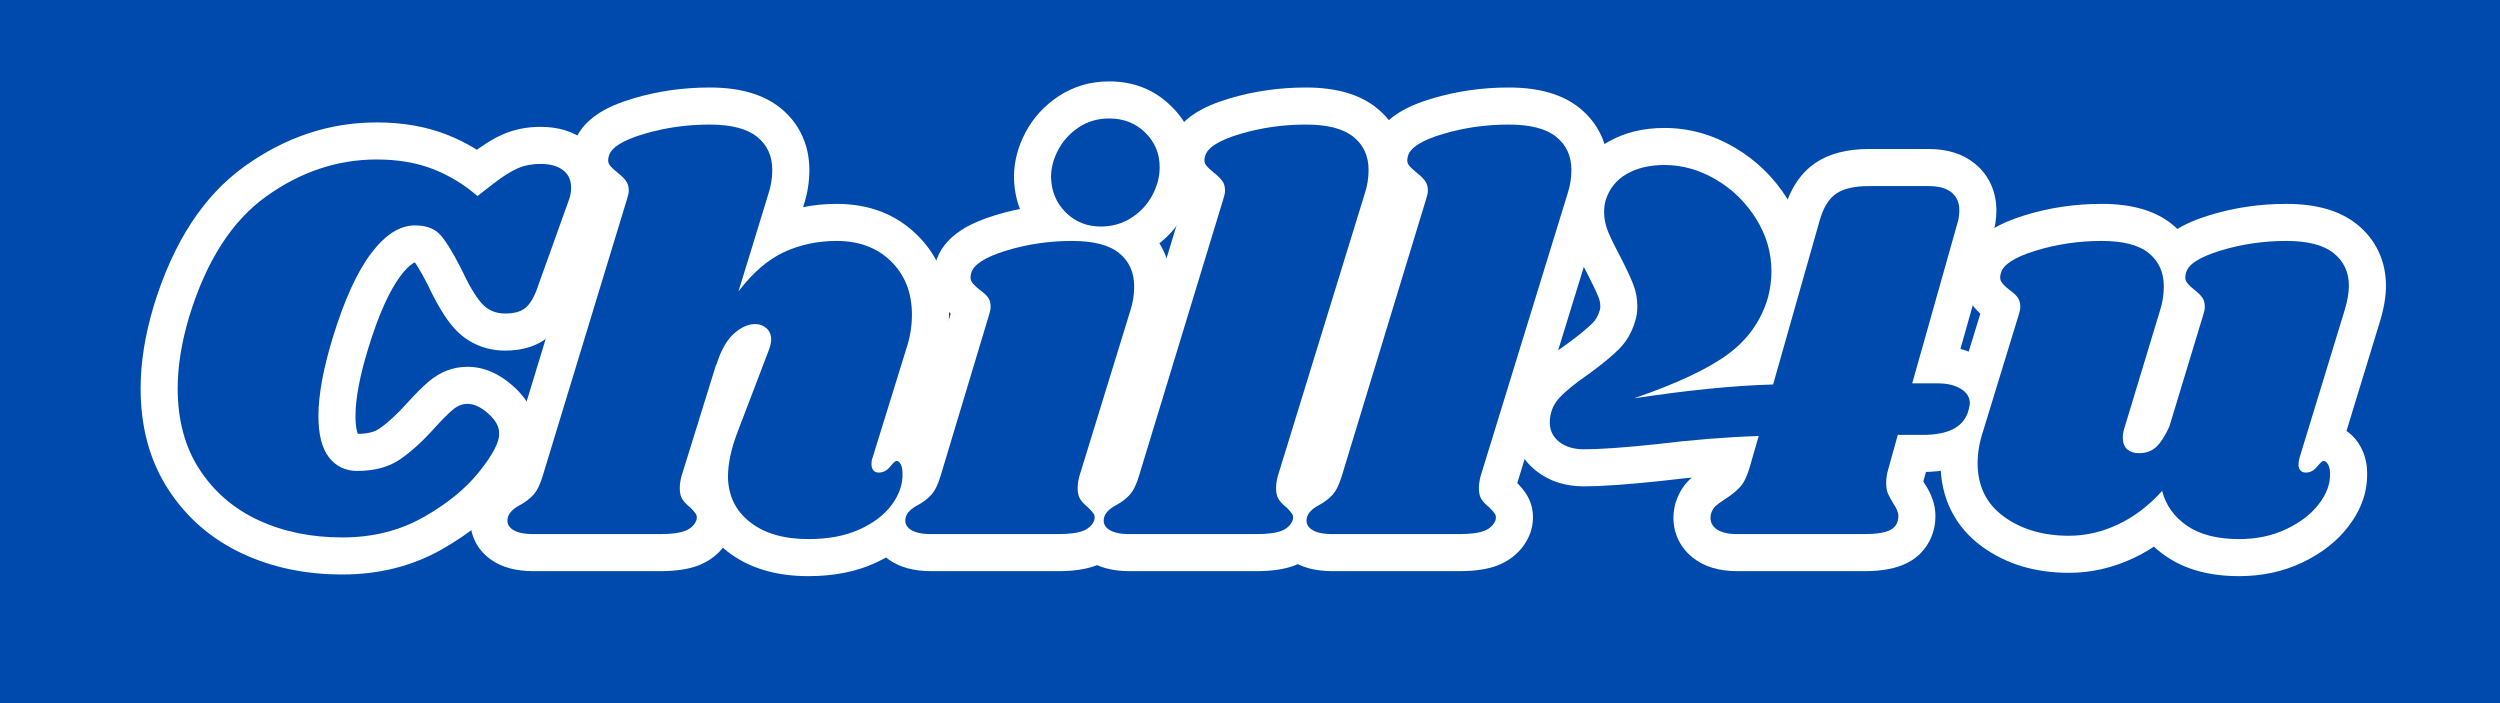
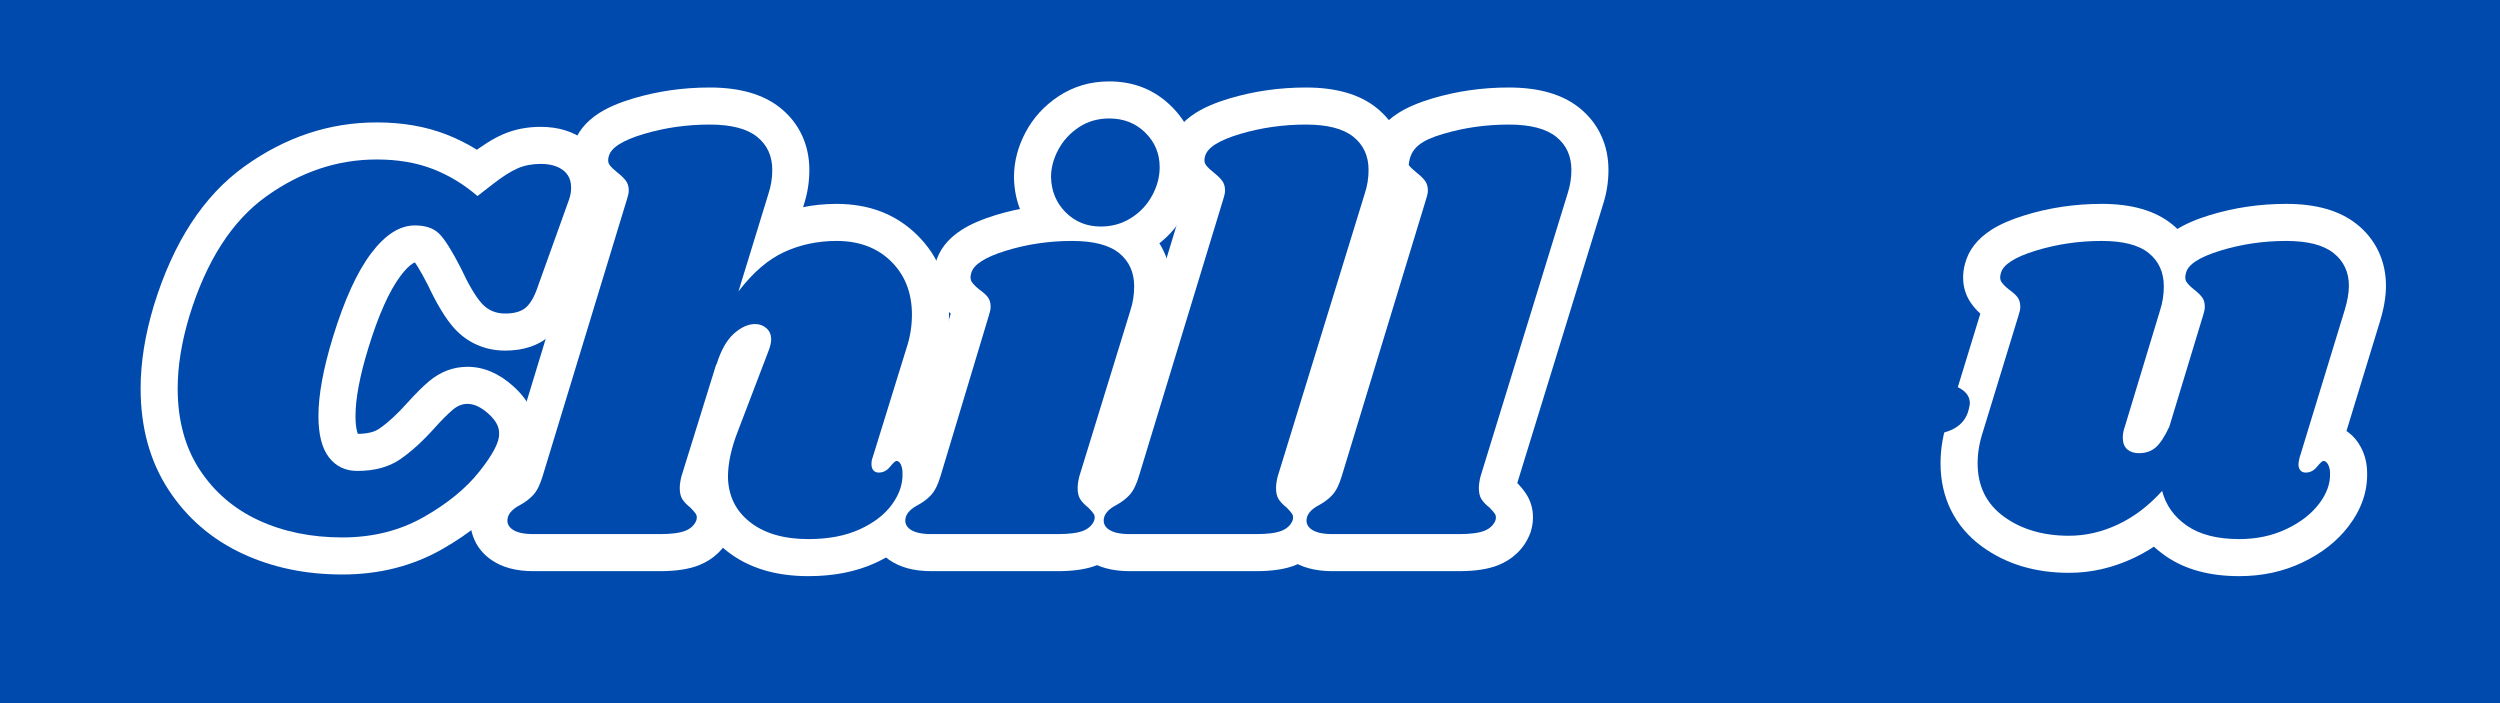
<svg xmlns="http://www.w3.org/2000/svg" version="1.0" preserveAspectRatio="xMidYMid meet" height="540" viewBox="0 0 1440 405" zoomAndPan="magnify" width="1920">
  <defs>
    <g />
    <clipPath id="c3faeb359a">
      <rect height="405" y="0" width="1302" x="0" />
    </clipPath>
  </defs>
  <rect fill-opacity="1" height="486" y="-40.5" fill="#ffffff" width="1728" x="-144" />
  <rect fill-opacity="1" height="486" y="-40.5" fill="#004aad" width="1728" x="-144" />
  <g transform="matrix(1, 0, 0, 1, 78, 0)">
    <g clip-path="url(#c3faeb359a)">
      <g fill-opacity="1" fill="#ffffff">
        <g transform="translate(8.059, 307.641)">
          <g>
            <path d="M 111.082 23.262 C 90.074 23.262 71.02 19.305 53.918 11.395 C 35.953 3.082 21.652 -9.223 11.012 -25.516 C 0.293 -41.938 -5.066 -61.414 -5.066 -83.949 C -5.066 -98.809 -2.535 -114.684 2.535 -131.582 C 13.762 -168.188 31.227 -194.969 54.934 -211.922 C 78.438 -228.727 103.75 -237.129 130.875 -237.129 C 145.656 -237.129 158.969 -234.844 170.809 -230.27 C 182.48 -225.758 193.188 -219.289 202.934 -210.859 L 188.969 -194.715 L 175.863 -211.566 L 184.48 -218.27 C 191.656 -223.848 198.039 -227.848 203.637 -230.27 C 210.277 -233.141 217.52 -234.574 225.359 -234.574 C 235.336 -234.574 243.801 -232.027 250.75 -226.934 C 255.273 -223.613 258.707 -219.461 261.047 -214.469 C 263.191 -209.895 264.262 -204.906 264.262 -199.504 C 264.262 -194.656 263.406 -189.883 261.699 -185.184 L 243.855 -135.473 L 223.762 -142.684 L 244.016 -135.934 C 240.883 -126.543 236.547 -119.406 231.004 -114.527 C 224.309 -108.641 215.621 -105.695 204.93 -105.695 C 199.199 -105.695 193.844 -106.777 188.867 -108.945 C 183.742 -111.176 179.266 -114.441 175.43 -118.738 C 170.527 -124.234 165.402 -132.719 160.047 -144.191 L 179.395 -153.219 L 160.379 -143.508 C 158.117 -147.945 156.117 -151.539 154.379 -154.301 C 153.156 -156.246 152.312 -157.449 151.848 -157.914 C 152.594 -157.172 153.359 -156.664 154.148 -156.395 L 154.141 -156.379 C 153.816 -156.426 153.402 -156.449 152.898 -156.449 C 152.695 -156.449 152.246 -156.227 151.547 -155.781 C 149.508 -154.477 147.238 -152.164 144.738 -148.84 C 138.152 -140.09 131.93 -126.16 126.066 -107.055 C 121.156 -91.012 118.703 -77.992 118.703 -67.992 C 118.703 -64.457 118.988 -61.574 119.559 -59.34 C 119.84 -58.242 120.082 -57.562 120.293 -57.293 L 120.309 -57.25 C 120.156 -57.375 119.977 -57.488 119.77 -57.586 C 119.59 -57.672 119.438 -57.727 119.301 -57.758 C 119.363 -57.742 119.5 -57.738 119.703 -57.738 C 125.277 -57.738 129.488 -58.715 132.332 -60.676 C 137.402 -64.168 142.77 -69.098 148.434 -75.469 C 153.441 -80.977 157.641 -85.156 161.035 -88.008 C 167.664 -93.574 175.059 -96.359 183.223 -96.359 C 192.516 -96.359 201.32 -92.617 209.633 -85.137 C 218.957 -76.742 223.324 -67.23 222.734 -56.594 L 201.418 -57.777 L 222.742 -58.746 C 223.023 -52.574 221.332 -45.977 217.668 -38.957 C 215.152 -34.141 211.535 -28.754 206.809 -22.801 C 197.316 -10.84 184.5 -0.289 168.359 8.844 C 151.371 18.457 132.281 23.262 111.082 23.262 Z M 111.082 -19.434 C 124.785 -19.434 136.867 -22.395 147.332 -28.316 C 158.645 -34.715 167.32 -41.723 173.363 -49.34 C 176.406 -53.172 178.559 -56.301 179.82 -58.719 C 180.137 -59.32 180.32 -59.715 180.379 -59.902 C 180.129 -59.082 180.035 -58.047 180.094 -56.805 L 180.043 -57.883 L 180.102 -58.961 C 179.992 -56.934 180.352 -55.133 181.184 -53.559 C 181.348 -53.246 181.488 -53.016 181.613 -52.863 C 181.516 -52.984 181.332 -53.164 181.07 -53.398 C 180.492 -53.922 180.129 -54.219 179.988 -54.285 C 180.859 -53.871 181.938 -53.664 183.223 -53.664 C 185.43 -53.664 187.184 -54.215 188.496 -55.316 C 186.566 -53.695 183.852 -50.961 180.344 -47.105 C 172.391 -38.156 164.457 -30.957 156.547 -25.508 C 146.41 -18.531 134.129 -15.043 119.703 -15.043 C 113.055 -15.043 106.914 -16.395 101.281 -19.102 C 95.543 -21.859 90.633 -25.867 86.555 -31.129 C 79.523 -40.191 76.008 -52.48 76.008 -67.992 C 76.008 -82.25 79.09 -99.445 85.25 -119.582 C 92.578 -143.461 101.035 -161.77 110.625 -174.512 C 122.98 -190.934 137.07 -199.145 152.898 -199.145 C 164.965 -199.145 174.68 -195.465 182.039 -188.105 C 186.82 -183.324 192.277 -174.93 198.406 -162.926 L 198.578 -162.59 L 198.738 -162.246 C 202.324 -154.562 205.176 -149.535 207.293 -147.156 C 206.973 -147.52 206.512 -147.832 205.91 -148.094 C 205.453 -148.293 205.125 -148.391 204.93 -148.391 C 205.367 -148.391 205.727 -148.41 206.008 -148.445 C 206.059 -148.449 206.09 -148.453 206.105 -148.457 C 206.051 -148.445 205.984 -148.43 205.902 -148.406 C 204.871 -148.102 203.836 -147.496 202.797 -146.582 C 202.445 -146.27 202.164 -145.98 201.949 -145.707 C 201.922 -145.672 201.906 -145.648 201.902 -145.641 C 201.938 -145.695 201.98 -145.766 202.031 -145.855 C 202.496 -146.676 202.988 -147.871 203.512 -149.434 L 203.586 -149.668 L 221.574 -199.777 L 221.594 -199.809 C 221.574 -199.719 221.566 -199.617 221.566 -199.504 C 221.566 -198.566 221.84 -197.516 222.387 -196.348 C 223.133 -194.762 224.168 -193.48 225.504 -192.504 C 226.02 -192.121 226.48 -191.879 226.879 -191.766 C 226.605 -191.844 226.098 -191.883 225.359 -191.883 C 223.41 -191.883 221.816 -191.613 220.586 -191.082 C 218.309 -190.098 215.012 -187.926 210.695 -184.566 L 188.25 -167.113 L 175.004 -178.566 C 169.004 -183.758 162.473 -187.719 155.418 -190.441 C 148.531 -193.105 140.352 -194.434 130.875 -194.434 C 112.883 -194.434 95.848 -188.688 79.77 -177.191 C 63.895 -165.84 51.781 -146.547 43.43 -119.312 C 39.562 -106.418 37.629 -94.629 37.629 -83.949 C 37.629 -69.883 40.672 -58.188 46.762 -48.859 C 52.938 -39.402 61.297 -32.234 71.848 -27.355 C 83.262 -22.074 96.34 -19.434 111.082 -19.434 Z M 111.082 -19.434" />
          </g>
        </g>
      </g>
      <g fill-opacity="1" fill="#ffffff">
        <g transform="translate(228.946, 307.641)">
          <g>
            <path d="M 214.766 -34.504 C 215.844 -36.656 216.383 -38.562 216.383 -40.219 C 216.383 -44.078 214.992 -47.594 212.215 -50.766 C 210.426 -52.812 208.273 -54.363 205.75 -55.426 C 203.609 -56.328 201.418 -56.777 199.184 -56.777 C 197.027 -56.777 194.969 -56.277 193.004 -55.27 C 191.414 -54.457 190.125 -53.438 189.137 -52.215 C 190.715 -54.164 192.203 -55.781 193.609 -57.062 C 198.297 -61.344 203.559 -63.484 209.398 -63.484 C 214.984 -63.484 219.949 -61.715 224.297 -58.184 C 227.285 -55.758 229.633 -52.695 231.336 -49.008 C 233.281 -44.785 234.258 -40.152 234.258 -35.113 L 212.91 -35.113 L 234.246 -35.848 C 234.625 -24.777 231.246 -14.336 224.109 -4.52 C 217.648 4.363 208.613 11.445 197.004 16.723 C 186.004 21.719 173.219 24.219 158.645 24.219 C 139.695 24.219 124.141 19.465 111.977 9.953 C 105.258 4.699 100.113 -1.562 96.547 -8.828 C 93.027 -16 91.184 -23.875 91.016 -32.461 C 91.016 -43.297 93.418 -54.863 98.227 -67.152 L 115.719 -112.953 C 115.922 -113.48 116.047 -113.84 116.09 -114.031 C 115.973 -113.523 115.91 -112.859 115.91 -112.039 C 115.91 -110.59 116.227 -109.102 116.859 -107.574 C 117.668 -105.625 118.855 -103.957 120.422 -102.578 C 122.648 -100.613 125.172 -99.629 128 -99.629 C 129.062 -99.629 129.973 -99.805 130.73 -100.148 L 130.785 -100.164 C 130.559 -100.008 130.285 -99.789 129.969 -99.504 C 129.664 -99.23 129.25 -98.625 128.73 -97.695 C 127.785 -96 126.895 -93.793 126.059 -91.078 L 84.309 -97.355 L 84.309 -97.996 L 105.656 -97.996 L 126.047 -91.668 L 105.934 -26.871 L 85.547 -33.195 L 106.258 -28.02 C 106.043 -27.164 105.938 -26.656 105.938 -26.492 C 105.938 -26.82 105.867 -27.27 105.727 -27.84 C 105.398 -29.188 104.805 -30.504 103.949 -31.793 C 103.77 -32.062 103.605 -32.273 103.457 -32.426 C 103.5 -32.379 103.602 -32.297 103.762 -32.172 L 104.809 -31.355 L 105.75 -30.418 C 108.234 -27.93 110.188 -25.621 111.609 -23.492 C 113.949 -19.98 115.305 -16.105 115.672 -11.863 C 115.953 -8.637 115.625 -5.387 114.691 -2.117 L 114.43 -1.203 L 114.09 -0.316 C 112.406 4.062 109.867 7.867 106.473 11.09 C 103.43 13.98 99.84 16.254 95.711 17.906 C 89.973 20.199 82.434 21.348 73.098 21.348 L 0.32 21.348 C -9.742 21.348 -17.898 19.133 -24.148 14.707 C -29.102 11.199 -32.543 6.727 -34.477 1.285 C -36.43 -4.207 -36.566 -9.887 -34.891 -15.762 L -34.762 -16.207 L -34.617 -16.645 C -31.961 -24.609 -26.305 -30.883 -17.648 -35.465 C -16.672 -35.988 -15.945 -36.508 -15.477 -37.023 C -15.723 -36.754 -15.914 -36.512 -16.051 -36.301 L -16.055 -36.297 C -16.02 -36.363 -15.977 -36.441 -15.93 -36.539 C -15.551 -37.32 -15.156 -38.414 -14.746 -39.812 L 33.926 -199.605 L 34.012 -199.871 L 34.051 -199.938 C 33.934 -199.355 33.875 -198.676 33.875 -197.906 C 33.875 -195.324 34.809 -192.844 36.68 -190.465 C 36.586 -190.582 36.27 -190.852 35.73 -191.27 C 32.039 -194.223 29.172 -197.059 27.133 -199.781 C 24.242 -203.633 22.57 -207.984 22.117 -212.832 C 21.777 -216.445 22.168 -220.109 23.285 -223.832 L 43.73 -217.699 L 23.074 -223.086 C 25.129 -230.953 30.191 -237.453 38.273 -242.582 C 43.293 -245.77 49.781 -248.551 57.738 -250.922 C 71.859 -255.133 86.555 -257.238 101.828 -257.238 C 119.16 -257.238 132.703 -253.34 142.453 -245.539 C 148.02 -241.086 152.238 -235.73 155.109 -229.465 C 157.867 -223.449 159.242 -216.867 159.242 -209.719 C 159.242 -202.727 158.133 -195.902 155.914 -189.242 L 135.66 -195.992 L 156.07 -189.73 L 138.832 -133.551 L 118.426 -139.812 L 101.469 -152.777 C 111.914 -166.441 123.371 -176.137 135.84 -181.871 C 147.93 -187.43 160.957 -190.207 174.926 -190.207 C 193.742 -190.207 209.223 -184.219 221.359 -172.246 C 233.574 -160.191 239.684 -144.91 239.684 -126.406 C 239.684 -117.5 238.254 -108.758 235.395 -100.184 L 215.547 -36.066 Z M 176.578 -53.598 L 195.672 -44.051 L 175.281 -50.363 L 194.891 -113.684 C 196.289 -117.879 196.988 -122.117 196.988 -126.406 C 196.988 -133.008 195.117 -138.16 191.371 -141.852 C 187.547 -145.625 182.066 -147.512 174.926 -147.512 C 167.188 -147.512 160.105 -146.035 153.676 -143.078 C 147.633 -140.301 141.535 -134.887 135.383 -126.844 L 98.016 -146.074 L 115.328 -202.5 L 115.41 -202.742 C 116.168 -205.02 116.547 -207.344 116.547 -209.719 C 116.547 -210.656 116.465 -211.309 116.297 -211.676 C 116.242 -211.797 116.07 -211.969 115.781 -212.199 C 115.242 -212.633 114.176 -213.055 112.586 -213.461 C 109.781 -214.184 106.195 -214.543 101.828 -214.543 C 90.711 -214.543 80.082 -213.031 69.941 -210.008 C 65.77 -208.766 62.844 -207.609 61.16 -206.539 C 61.09 -206.492 61.031 -206.457 60.992 -206.426 C 61 -206.434 61.02 -206.449 61.051 -206.473 C 61.281 -206.664 61.527 -206.91 61.793 -207.219 C 62.996 -208.598 63.863 -210.293 64.387 -212.309 L 64.289 -211.934 L 64.18 -211.562 C 64.656 -213.156 64.805 -214.906 64.625 -216.816 C 64.332 -219.965 63.219 -222.824 61.289 -225.398 C 61.137 -225.602 61 -225.77 60.875 -225.906 L 60.914 -225.871 C 61.207 -225.59 61.551 -225.289 61.945 -224.973 C 65.234 -222.41 68.004 -219.703 70.254 -216.84 C 74.465 -211.48 76.57 -205.168 76.57 -197.906 C 76.57 -194.32 75.887 -190.473 74.516 -186.367 L 54.266 -193.117 L 74.688 -186.898 L 26.238 -27.859 C 23.828 -19.594 20.453 -13.078 16.113 -8.305 C 12.328 -4.141 7.734 -0.613 2.328 2.27 C 2.258 2.305 2.203 2.336 2.16 2.359 C 2.172 2.355 2.195 2.336 2.234 2.312 C 2.484 2.133 2.754 1.898 3.047 1.609 C 4.305 0.352 5.25 -1.234 5.887 -3.145 L -14.363 -9.895 L 6.16 -4.031 C 6.988 -6.926 6.852 -9.918 5.75 -13.016 C 4.668 -16.062 2.926 -18.434 0.527 -20.133 C -0.527 -20.879 -1.438 -21.34 -2.203 -21.512 C -1.715 -21.402 -0.875 -21.348 0.32 -21.348 L 73.098 -21.348 C 75.473 -21.348 77.426 -21.449 78.957 -21.648 C 79.453 -21.711 79.852 -21.781 80.148 -21.852 L 80.207 -21.863 C 80.105 -21.832 79.988 -21.789 79.852 -21.734 C 78.914 -21.359 77.984 -20.738 77.066 -19.867 C 75.805 -18.664 74.863 -17.258 74.242 -15.645 L 94.164 -7.98 L 73.641 -13.844 C 73.129 -12.062 72.965 -10.172 73.137 -8.164 C 73.398 -5.148 74.383 -2.363 76.082 0.191 C 76.27 0.469 76.395 0.645 76.461 0.723 C 76.254 0.484 75.953 0.168 75.559 -0.227 L 90.652 -15.32 L 77.547 1.527 C 73.809 -1.379 70.77 -4.59 68.422 -8.109 C 64.969 -13.289 63.242 -19.418 63.242 -26.492 C 63.242 -30.16 63.773 -34.121 64.836 -38.375 L 64.98 -38.953 L 85.27 -104.324 L 127.004 -97.996 L 127.004 -97.355 L 105.656 -97.355 L 85.254 -103.637 C 88.969 -115.707 94.367 -124.922 101.453 -131.281 C 109.66 -138.645 118.508 -142.324 128 -142.324 C 135.938 -142.324 142.824 -139.746 148.668 -134.59 C 152.043 -131.613 154.586 -128.059 156.301 -123.93 C 157.836 -120.219 158.605 -116.258 158.605 -112.039 C 158.605 -107.695 157.605 -102.922 155.605 -97.719 L 137.984 -51.594 C 135.133 -44.305 133.707 -38.207 133.703 -33.297 C 133.746 -31.027 134.137 -29.141 134.875 -27.641 C 135.566 -26.234 136.699 -24.914 138.277 -23.68 C 142.715 -20.211 149.504 -18.477 158.645 -18.477 C 167.055 -18.477 173.949 -19.699 179.336 -22.148 C 184.117 -24.32 187.531 -26.816 189.578 -29.633 C 190.953 -31.523 191.617 -33.102 191.574 -34.375 L 191.562 -34.746 L 191.562 -35.113 C 191.562 -33.902 191.898 -32.57 192.57 -31.113 C 193.633 -28.809 195.234 -26.785 197.371 -25.047 C 200.867 -22.207 204.879 -20.789 209.398 -20.789 C 213.18 -20.789 216.645 -21.73 219.793 -23.621 C 220.781 -24.215 221.648 -24.852 222.395 -25.531 C 222.59 -25.711 222.727 -25.844 222.805 -25.926 C 222.688 -25.797 222.527 -25.605 222.32 -25.352 C 219.52 -21.895 216.238 -19.199 212.465 -17.27 C 208.32 -15.145 203.895 -14.086 199.184 -14.086 C 195.672 -14.086 192.336 -14.75 189.184 -16.078 C 185.652 -17.562 182.621 -19.754 180.086 -22.652 C 175.82 -27.527 173.688 -33.383 173.688 -40.219 C 173.688 -45.281 174.648 -49.742 176.578 -53.598 Z M 176.578 -53.598" />
          </g>
        </g>
      </g>
      <g fill-opacity="1" fill="#ffffff">
        <g transform="translate(455.578, 307.641)">
          <g>
            <path d="M 83.949 -190.207 C 101.355 -190.207 114.895 -186.266 124.566 -178.387 C 130.047 -173.922 134.199 -168.559 137.016 -162.297 C 139.703 -156.32 141.051 -149.781 141.051 -142.684 C 141.051 -135.48 139.938 -128.547 137.719 -121.887 L 117.469 -128.641 L 137.871 -122.359 L 108.504 -26.918 L 88.102 -33.195 L 108.812 -28.02 C 108.598 -27.164 108.492 -26.656 108.492 -26.492 C 108.492 -26.82 108.422 -27.27 108.281 -27.84 C 107.953 -29.188 107.359 -30.504 106.5 -31.793 C 106.32 -32.062 106.156 -32.273 106.012 -32.426 C 106.055 -32.379 106.156 -32.297 106.312 -32.172 L 107.363 -31.355 L 108.301 -30.418 C 110.789 -27.93 112.742 -25.621 114.16 -23.492 C 116.504 -19.98 117.855 -16.105 118.227 -11.863 C 118.508 -8.637 118.18 -5.387 117.246 -2.117 L 116.984 -1.203 L 116.645 -0.316 C 114.957 4.062 112.422 7.867 109.027 11.09 C 105.984 13.98 102.395 16.254 98.262 17.906 C 92.527 20.199 84.988 21.348 75.652 21.348 L 2.871 21.348 C -7.191 21.348 -15.348 19.133 -21.598 14.707 C -26.547 11.199 -29.992 6.727 -31.926 1.285 C -33.879 -4.207 -34.016 -9.887 -32.336 -15.762 L -32.211 -16.207 L -32.062 -16.645 C -29.41 -24.609 -23.754 -30.883 -15.094 -35.465 C -14.117 -35.988 -13.395 -36.508 -12.922 -37.023 C -13.168 -36.754 -13.359 -36.512 -13.496 -36.301 L -13.5 -36.297 C -13.465 -36.363 -13.422 -36.441 -13.375 -36.539 C -12.996 -37.32 -12.602 -38.414 -12.195 -39.812 L 15.719 -132.539 L 15.816 -132.836 L 15.855 -132.906 C 15.738 -132.32 15.68 -131.645 15.68 -130.875 C 15.68 -128.375 16.625 -125.898 18.512 -123.445 C 18.773 -123.105 18.988 -122.859 19.156 -122.707 C 19.004 -122.844 18.754 -123.035 18.402 -123.281 L 17.84 -123.672 L 17.309 -124.098 C 13.453 -127.184 10.488 -130.281 8.414 -133.395 C 5.863 -137.219 4.441 -141.469 4.152 -146.141 C 3.938 -149.531 4.359 -152.977 5.41 -156.48 L 25.855 -150.344 L 5.199 -155.734 C 7.238 -163.555 12.273 -170.047 20.297 -175.207 C 25.297 -178.418 31.762 -181.242 39.699 -183.68 C 53.871 -188.031 68.621 -190.207 83.949 -190.207 Z M 83.949 -147.512 C 72.891 -147.512 62.32 -145.961 52.23 -142.867 C 48.039 -141.578 45.09 -140.387 43.383 -139.289 C 43.309 -139.242 43.25 -139.203 43.203 -139.168 C 43.207 -139.172 43.223 -139.184 43.246 -139.203 C 43.465 -139.387 43.703 -139.625 43.961 -139.922 C 45.141 -141.285 45.992 -142.961 46.512 -144.957 L 46.414 -144.582 L 46.305 -144.211 C 46.715 -145.586 46.867 -147.117 46.762 -148.805 C 46.578 -151.773 45.637 -154.531 43.938 -157.078 C 43.582 -157.613 43.277 -158.008 43.027 -158.258 C 43.211 -158.07 43.531 -157.797 43.98 -157.438 L 30.645 -140.77 L 42.887 -158.258 C 46.801 -155.516 49.957 -152.59 52.352 -149.477 C 56.367 -144.254 58.375 -138.055 58.375 -130.875 C 58.375 -127.289 57.691 -123.441 56.32 -119.336 L 36.07 -126.086 L 56.512 -119.934 L 28.793 -27.859 C 26.383 -19.594 23.008 -13.078 18.668 -8.305 C 14.883 -4.141 10.285 -0.613 4.883 2.27 C 4.809 2.305 4.754 2.336 4.715 2.359 C 4.727 2.355 4.75 2.336 4.785 2.312 C 5.035 2.133 5.309 1.898 5.598 1.609 C 6.855 0.352 7.805 -1.234 8.441 -3.145 L -11.812 -9.895 L 8.715 -4.031 C 9.543 -6.926 9.406 -9.918 8.305 -13.016 C 7.219 -16.062 5.48 -18.434 3.082 -20.133 C 2.027 -20.879 1.117 -21.34 0.352 -21.512 C 0.84 -21.402 1.68 -21.348 2.871 -21.348 L 75.652 -21.348 C 78.027 -21.348 79.977 -21.449 81.508 -21.648 C 82.008 -21.711 82.402 -21.781 82.703 -21.852 L 82.758 -21.863 C 82.66 -21.832 82.543 -21.789 82.406 -21.734 C 81.465 -21.359 80.539 -20.738 79.621 -19.867 C 78.359 -18.664 77.414 -17.258 76.793 -15.645 L 96.719 -7.98 L 76.191 -13.844 C 75.684 -12.062 75.516 -10.172 75.691 -8.164 C 75.953 -5.148 76.938 -2.363 78.637 0.191 C 78.824 0.469 78.949 0.645 79.016 0.723 C 78.809 0.484 78.508 0.168 78.113 -0.227 L 93.207 -15.32 L 80.102 1.527 C 76.363 -1.379 73.32 -4.59 70.977 -8.109 C 67.523 -13.289 65.797 -19.418 65.797 -26.492 C 65.797 -30.16 66.328 -34.121 67.391 -38.375 L 67.527 -38.93 L 97.137 -135.156 L 97.215 -135.391 C 97.973 -137.668 98.355 -140.098 98.355 -142.684 C 98.355 -143.672 98.262 -144.371 98.078 -144.777 C 98.023 -144.902 97.863 -145.07 97.598 -145.289 C 97.137 -145.664 96.152 -146.047 94.641 -146.438 C 91.875 -147.152 88.309 -147.512 83.949 -147.512 Z M 105.336 -260.75 C 119.449 -260.75 131.348 -256.004 141.035 -246.504 C 150.832 -236.895 155.734 -225.164 155.734 -211.312 C 155.734 -202.184 153.441 -193.375 148.859 -184.891 C 144.219 -176.297 137.719 -169.355 129.359 -164.066 C 120.66 -158.562 111.059 -155.812 100.551 -155.812 C 86.566 -155.812 74.781 -160.609 65.184 -170.203 C 55.746 -179.645 50.844 -191.246 50.48 -205.008 L 50.473 -205.285 L 50.473 -205.566 C 50.473 -214.43 52.688 -223.031 57.113 -231.375 C 61.566 -239.766 67.84 -246.66 75.941 -252.059 C 84.633 -257.852 94.43 -260.75 105.336 -260.75 Z M 105.336 -218.055 C 103.051 -218.055 101.145 -217.547 99.621 -216.535 C 97.508 -215.125 95.91 -213.398 94.828 -211.363 C 93.723 -209.277 93.168 -207.348 93.168 -205.566 L 71.82 -205.566 L 93.16 -206.129 C 93.227 -203.719 93.961 -201.805 95.375 -200.395 C 96.633 -199.137 98.359 -198.508 100.551 -198.508 C 102.809 -198.508 104.805 -199.055 106.531 -200.145 C 108.602 -201.453 110.188 -203.133 111.293 -205.176 C 112.457 -207.332 113.039 -209.379 113.039 -211.312 C 113.039 -213.211 112.402 -214.781 111.137 -216.023 C 109.758 -217.379 107.824 -218.055 105.336 -218.055 Z M 105.336 -218.055" />
          </g>
        </g>
      </g>
      <g fill-opacity="1" fill="#ffffff">
        <g transform="translate(572.405, 307.641)">
          <g>
            <path d="M 101.828 -257.238 C 119.16 -257.238 132.703 -253.34 142.453 -245.539 C 148.02 -241.086 152.238 -235.73 155.109 -229.465 C 157.867 -223.449 159.242 -216.867 159.242 -209.719 C 159.242 -202.727 158.133 -195.902 155.914 -189.242 L 135.66 -195.992 L 156.066 -189.711 L 105.949 -26.918 L 85.547 -33.195 L 106.258 -28.02 C 106.043 -27.164 105.938 -26.656 105.938 -26.492 C 105.938 -26.82 105.867 -27.27 105.727 -27.84 C 105.398 -29.188 104.805 -30.504 103.949 -31.793 C 103.77 -32.062 103.605 -32.273 103.457 -32.426 C 103.5 -32.379 103.602 -32.297 103.762 -32.172 L 104.809 -31.355 L 105.75 -30.418 C 108.234 -27.93 110.188 -25.621 111.609 -23.492 C 113.949 -19.98 115.305 -16.105 115.672 -11.863 C 115.953 -8.637 115.625 -5.387 114.691 -2.117 L 114.43 -1.203 L 114.09 -0.316 C 112.406 4.062 109.867 7.867 106.473 11.09 C 103.43 13.98 99.84 16.254 95.711 17.906 C 89.973 20.199 82.434 21.348 73.098 21.348 L 0.32 21.348 C -9.742 21.348 -17.898 19.133 -24.148 14.707 C -29.102 11.199 -32.543 6.727 -34.477 1.285 C -36.43 -4.207 -36.566 -9.887 -34.891 -15.762 L -34.762 -16.207 L -34.617 -16.645 C -31.961 -24.609 -26.305 -30.883 -17.648 -35.465 C -16.672 -35.988 -15.945 -36.508 -15.477 -37.023 C -15.723 -36.754 -15.914 -36.512 -16.051 -36.301 L -16.055 -36.297 C -16.02 -36.363 -15.977 -36.441 -15.93 -36.539 C -15.551 -37.32 -15.156 -38.414 -14.746 -39.812 L 33.926 -199.605 L 34.012 -199.871 L 34.051 -199.938 C 33.934 -199.355 33.875 -198.676 33.875 -197.906 C 33.875 -195.324 34.809 -192.844 36.68 -190.465 C 36.586 -190.582 36.27 -190.852 35.73 -191.27 C 32.039 -194.223 29.172 -197.059 27.133 -199.781 C 24.242 -203.633 22.57 -207.984 22.117 -212.832 C 21.777 -216.445 22.168 -220.109 23.285 -223.832 L 43.73 -217.699 L 23.074 -223.086 C 25.129 -230.953 30.191 -237.453 38.273 -242.582 C 43.293 -245.77 49.781 -248.551 57.738 -250.922 C 71.859 -255.133 86.555 -257.238 101.828 -257.238 Z M 101.828 -214.543 C 90.711 -214.543 80.082 -213.031 69.941 -210.008 C 65.77 -208.766 62.844 -207.609 61.16 -206.539 C 61.09 -206.492 61.031 -206.457 60.992 -206.426 C 61 -206.434 61.02 -206.449 61.051 -206.473 C 61.281 -206.664 61.527 -206.91 61.793 -207.219 C 62.996 -208.598 63.863 -210.293 64.387 -212.309 L 64.289 -211.934 L 64.18 -211.562 C 64.656 -213.156 64.805 -214.906 64.625 -216.816 C 64.332 -219.965 63.219 -222.824 61.289 -225.398 C 61.137 -225.602 61 -225.77 60.875 -225.906 L 60.914 -225.871 C 61.207 -225.59 61.551 -225.289 61.945 -224.973 C 65.234 -222.41 68.004 -219.703 70.254 -216.84 C 74.465 -211.48 76.57 -205.168 76.57 -197.906 C 76.57 -194.32 75.887 -190.473 74.516 -186.367 L 54.266 -193.117 L 74.688 -186.898 L 26.238 -27.859 C 23.828 -19.594 20.453 -13.078 16.113 -8.305 C 12.328 -4.141 7.734 -0.613 2.328 2.27 C 2.258 2.305 2.203 2.336 2.16 2.359 C 2.172 2.355 2.195 2.336 2.234 2.312 C 2.484 2.133 2.754 1.898 3.047 1.609 C 4.305 0.352 5.25 -1.234 5.887 -3.145 L -14.363 -9.895 L 6.16 -4.031 C 6.988 -6.926 6.852 -9.918 5.75 -13.016 C 4.668 -16.062 2.926 -18.434 0.527 -20.133 C -0.527 -20.879 -1.438 -21.34 -2.203 -21.512 C -1.715 -21.402 -0.875 -21.348 0.32 -21.348 L 73.098 -21.348 C 75.473 -21.348 77.426 -21.449 78.957 -21.648 C 79.453 -21.711 79.852 -21.781 80.148 -21.852 L 80.207 -21.863 C 80.105 -21.832 79.988 -21.789 79.852 -21.734 C 78.914 -21.359 77.984 -20.738 77.066 -19.867 C 75.805 -18.664 74.863 -17.258 74.242 -15.645 L 94.164 -7.98 L 73.641 -13.844 C 73.129 -12.062 72.965 -10.172 73.137 -8.164 C 73.398 -5.148 74.383 -2.363 76.082 0.191 C 76.27 0.469 76.395 0.645 76.461 0.723 C 76.254 0.484 75.953 0.168 75.559 -0.227 L 90.652 -15.32 L 77.547 1.527 C 73.809 -1.379 70.77 -4.59 68.422 -8.109 C 64.969 -13.289 63.242 -19.418 63.242 -26.492 C 63.242 -30.16 63.773 -34.121 64.836 -38.375 L 64.977 -38.93 L 115.332 -202.508 L 115.41 -202.742 C 116.168 -205.02 116.547 -207.344 116.547 -209.719 C 116.547 -210.656 116.465 -211.309 116.297 -211.676 C 116.242 -211.797 116.07 -211.969 115.781 -212.199 C 115.242 -212.633 114.176 -213.055 112.586 -213.461 C 109.781 -214.184 106.195 -214.543 101.828 -214.543 Z M 101.828 -214.543" />
          </g>
        </g>
      </g>
      <g fill-opacity="1" fill="#ffffff">
        <g transform="translate(689.232, 307.641)">
          <g>
            <path d="M 101.828 -257.238 C 119.16 -257.238 132.703 -253.34 142.453 -245.539 C 148.02 -241.086 152.238 -235.73 155.109 -229.465 C 157.867 -223.449 159.242 -216.867 159.242 -209.719 C 159.242 -202.727 158.133 -195.902 155.914 -189.242 L 135.66 -195.992 L 156.066 -189.711 L 105.949 -26.918 L 85.547 -33.195 L 106.258 -28.02 C 106.043 -27.164 105.938 -26.656 105.938 -26.492 C 105.938 -26.82 105.867 -27.27 105.727 -27.84 C 105.398 -29.188 104.805 -30.504 103.949 -31.793 C 103.77 -32.062 103.605 -32.273 103.457 -32.426 C 103.5 -32.379 103.602 -32.297 103.762 -32.172 L 104.809 -31.355 L 105.75 -30.418 C 108.234 -27.93 110.188 -25.621 111.609 -23.492 C 113.949 -19.98 115.305 -16.105 115.672 -11.863 C 115.953 -8.637 115.625 -5.387 114.691 -2.117 L 114.43 -1.203 L 114.09 -0.316 C 112.406 4.062 109.867 7.867 106.473 11.09 C 103.43 13.98 99.84 16.254 95.711 17.906 C 89.973 20.199 82.434 21.348 73.098 21.348 L 0.32 21.348 C -9.742 21.348 -17.898 19.133 -24.148 14.707 C -29.102 11.199 -32.543 6.727 -34.477 1.285 C -36.43 -4.207 -36.566 -9.887 -34.891 -15.762 L -34.762 -16.207 L -34.617 -16.645 C -31.961 -24.609 -26.305 -30.883 -17.648 -35.465 C -16.672 -35.988 -15.945 -36.508 -15.477 -37.023 C -15.723 -36.754 -15.914 -36.512 -16.051 -36.301 L -16.055 -36.297 C -16.02 -36.363 -15.977 -36.441 -15.93 -36.539 C -15.551 -37.32 -15.156 -38.414 -14.746 -39.812 L 33.926 -199.605 L 34.012 -199.871 L 34.051 -199.938 C 33.934 -199.355 33.875 -198.676 33.875 -197.906 C 33.875 -195.324 34.809 -192.844 36.68 -190.465 C 36.586 -190.582 36.27 -190.852 35.73 -191.27 C 32.039 -194.223 29.172 -197.059 27.133 -199.781 C 24.242 -203.633 22.57 -207.984 22.117 -212.832 C 21.777 -216.445 22.168 -220.109 23.285 -223.832 L 43.73 -217.699 L 23.074 -223.086 C 25.129 -230.953 30.191 -237.453 38.273 -242.582 C 43.293 -245.77 49.781 -248.551 57.738 -250.922 C 71.859 -255.133 86.555 -257.238 101.828 -257.238 Z M 101.828 -214.543 C 90.711 -214.543 80.082 -213.031 69.941 -210.008 C 65.77 -208.766 62.844 -207.609 61.16 -206.539 C 61.09 -206.492 61.031 -206.457 60.992 -206.426 C 61 -206.434 61.02 -206.449 61.051 -206.473 C 61.281 -206.664 61.527 -206.91 61.793 -207.219 C 62.996 -208.598 63.863 -210.293 64.387 -212.309 L 64.289 -211.934 L 64.18 -211.562 C 64.656 -213.156 64.805 -214.906 64.625 -216.816 C 64.332 -219.965 63.219 -222.824 61.289 -225.398 C 61.137 -225.602 61 -225.77 60.875 -225.906 L 60.914 -225.871 C 61.207 -225.59 61.551 -225.289 61.945 -224.973 C 65.234 -222.41 68.004 -219.703 70.254 -216.84 C 74.465 -211.48 76.57 -205.168 76.57 -197.906 C 76.57 -194.32 75.887 -190.473 74.516 -186.367 L 54.266 -193.117 L 74.688 -186.898 L 26.238 -27.859 C 23.828 -19.594 20.453 -13.078 16.113 -8.305 C 12.328 -4.141 7.734 -0.613 2.328 2.27 C 2.258 2.305 2.203 2.336 2.16 2.359 C 2.172 2.355 2.195 2.336 2.234 2.312 C 2.484 2.133 2.754 1.898 3.047 1.609 C 4.305 0.352 5.25 -1.234 5.887 -3.145 L -14.363 -9.895 L 6.16 -4.031 C 6.988 -6.926 6.852 -9.918 5.75 -13.016 C 4.668 -16.062 2.926 -18.434 0.527 -20.133 C -0.527 -20.879 -1.438 -21.34 -2.203 -21.512 C -1.715 -21.402 -0.875 -21.348 0.32 -21.348 L 73.098 -21.348 C 75.473 -21.348 77.426 -21.449 78.957 -21.648 C 79.453 -21.711 79.852 -21.781 80.148 -21.852 L 80.207 -21.863 C 80.105 -21.832 79.988 -21.789 79.852 -21.734 C 78.914 -21.359 77.984 -20.738 77.066 -19.867 C 75.805 -18.664 74.863 -17.258 74.242 -15.645 L 94.164 -7.98 L 73.641 -13.844 C 73.129 -12.062 72.965 -10.172 73.137 -8.164 C 73.398 -5.148 74.383 -2.363 76.082 0.191 C 76.27 0.469 76.395 0.645 76.461 0.723 C 76.254 0.484 75.953 0.168 75.559 -0.227 L 90.652 -15.32 L 77.547 1.527 C 73.809 -1.379 70.77 -4.59 68.422 -8.109 C 64.969 -13.289 63.242 -19.418 63.242 -26.492 C 63.242 -30.16 63.773 -34.121 64.836 -38.375 L 64.977 -38.93 L 115.332 -202.508 L 115.41 -202.742 C 116.168 -205.02 116.547 -207.344 116.547 -209.719 C 116.547 -210.656 116.465 -211.309 116.297 -211.676 C 116.242 -211.797 116.07 -211.969 115.781 -212.199 C 115.242 -212.633 114.176 -213.055 112.586 -213.461 C 109.781 -214.184 106.195 -214.543 101.828 -214.543 Z M 101.828 -214.543" />
          </g>
        </g>
      </g>
      <g fill-opacity="1" fill="#ffffff">
        <g transform="translate(806.059, 307.641)">
          <g>
-             <path d="M 232.062 -108.172 C 241.676 -108.172 249.918 -106.027 256.781 -101.734 C 261.312 -98.902 264.879 -95.375 267.48 -91.148 C 270.441 -86.336 271.922 -81.062 271.922 -75.332 C 271.922 -72.941 271.496 -70.047 270.648 -66.645 C 269.398 -61.418 267.168 -56.695 263.953 -52.469 C 260.746 -48.254 256.73 -44.809 251.906 -42.137 C 244.273 -37.906 234.785 -35.789 223.441 -35.789 L 209.078 -35.789 L 209.078 -57.137 L 229.645 -51.406 L 224.141 -31.66 L 224.055 -31.387 C 223.836 -30.668 223.723 -29.992 223.723 -29.367 C 223.723 -29.301 223.723 -29.262 223.723 -29.254 C 223.715 -29.367 223.695 -29.504 223.668 -29.668 C 223.523 -30.453 223.25 -31.289 222.836 -32.168 C 223.27 -31.242 223.934 -30.035 224.832 -28.539 L 206.523 -17.555 L 224.078 -29.707 C 228.523 -23.285 230.746 -16.895 230.746 -10.535 C 230.746 -4.855 229.43 0.297 226.797 4.926 C 223.941 9.949 219.867 13.832 214.578 16.566 C 208.414 19.754 200.199 21.348 189.926 21.348 L 116.508 21.348 C 105.984 21.348 97.441 18.723 90.883 13.477 C 86.172 9.707 82.938 5.035 81.184 -0.531 C 79.559 -5.695 79.406 -11.086 80.727 -16.699 L 80.949 -17.645 L 81.254 -18.562 C 83.082 -24.039 85.922 -28.516 89.781 -31.988 C 91.609 -33.637 94.234 -35.598 97.645 -37.871 L 97.906 -38.047 L 98.172 -38.211 C 100.062 -39.395 101.504 -40.508 102.504 -41.555 C 102.277 -41.312 102.094 -41.098 101.961 -40.902 L 101.938 -40.871 C 101.965 -40.918 102 -40.977 102.039 -41.051 C 102.383 -41.719 102.738 -42.664 103.109 -43.883 L 108.445 -62.41 L 128.957 -56.5 L 129.676 -35.164 C 111.367 -34.547 92.094 -33 71.863 -30.523 C 52.574 -28.5 38.09 -27.492 28.41 -27.492 C 17.488 -27.492 8.273 -30.469 0.77 -36.43 C -3.543 -39.855 -6.855 -43.918 -9.176 -48.621 C -11.543 -53.43 -12.73 -58.609 -12.73 -64.16 C -12.73 -75.238 -9.043 -84.789 -1.672 -92.809 C 3.039 -97.938 9.789 -103.516 18.57 -109.535 L 30.645 -91.93 L 18.145 -109.238 C 24.883 -114.102 29.973 -118.258 33.426 -121.711 C 35.145 -123.43 36.445 -125.762 37.328 -128.707 L 37.422 -129.02 L 37.523 -129.324 C 37.645 -129.688 37.707 -130.309 37.707 -131.191 C 37.707 -132.953 37.402 -134.598 36.801 -136.121 C 35.469 -139.5 33.266 -144.168 30.188 -150.129 C 26.988 -156.066 24.457 -161.273 22.59 -165.754 C 19.898 -172.215 18.555 -178.781 18.555 -185.457 C 18.555 -190.102 19.172 -194.484 20.41 -198.613 C 24.32 -210.742 31.648 -219.875 42.398 -226.02 C 51.637 -231.297 62.402 -233.938 74.695 -233.938 C 88.762 -233.938 102.191 -230.199 114.988 -222.723 C 127.469 -215.43 137.617 -205.574 145.43 -193.156 C 153.574 -180.211 157.648 -166.262 157.648 -151.305 C 157.648 -144.871 156.797 -138.25 155.094 -131.441 L 155.008 -131.098 L 154.91 -130.754 C 149.754 -112.699 139.484 -97.977 124.109 -86.586 C 110.855 -76.77 90.852 -67.25 64.098 -58.023 L 57.137 -78.203 L 53.934 -99.312 C 85.652 -104.125 113.227 -106.859 136.652 -107.523 L 137.258 -86.184 L 116.723 -92.012 L 143.535 -186.496 C 147.094 -198.957 153.148 -208.07 161.703 -213.844 C 169.57 -219.152 179.828 -221.809 192.48 -221.809 L 226.953 -221.809 C 237.797 -221.809 246.676 -218.969 253.59 -213.285 C 257.75 -209.867 260.887 -205.707 263 -200.805 C 264.906 -196.383 265.859 -191.586 265.859 -186.414 C 265.859 -181.34 265.066 -176.43 263.484 -171.684 L 243.234 -178.434 L 263.777 -172.637 L 237.922 -81.023 L 217.379 -86.824 L 217.379 -108.172 Z M 232.062 -65.477 L 189.172 -65.477 L 222.824 -184.715 L 222.98 -185.188 C 223.102 -185.547 223.164 -185.957 223.164 -186.414 C 223.164 -185.715 223.371 -184.883 223.789 -183.914 C 224.41 -182.469 225.312 -181.262 226.492 -180.293 C 227.312 -179.621 228.07 -179.184 228.77 -178.988 C 228.473 -179.07 227.867 -179.113 226.953 -179.113 L 192.48 -179.113 C 189.938 -179.113 187.883 -178.934 186.309 -178.574 C 185.875 -178.473 185.539 -178.375 185.301 -178.277 C 185.344 -178.297 185.438 -178.355 185.59 -178.457 C 185.887 -178.656 186.125 -178.855 186.309 -179.055 C 186.336 -179.082 186.352 -179.102 186.355 -179.105 C 186.316 -179.055 186.27 -178.984 186.215 -178.895 C 185.66 -177.996 185.121 -176.645 184.609 -174.84 L 153.52 -65.289 L 137.863 -64.848 C 116.176 -64.23 90.336 -61.648 60.34 -57.098 L 50.18 -98.387 C 72.793 -106.184 88.965 -113.688 98.695 -120.895 C 106.301 -126.531 111.355 -133.727 113.859 -142.484 L 134.387 -136.621 L 113.676 -141.797 C 114.527 -145.203 114.953 -148.375 114.953 -151.305 C 114.953 -158.051 113.066 -164.422 109.293 -170.418 C 105.191 -176.938 99.91 -182.086 93.449 -185.859 C 87.309 -189.449 81.055 -191.242 74.695 -191.242 C 69.961 -191.242 66.258 -190.477 63.578 -188.949 C 62.41 -188.281 61.652 -187.414 61.305 -186.348 C 61.266 -186.219 61.25 -185.922 61.25 -185.457 C 61.25 -184.473 61.5 -183.379 62 -182.176 C 63.324 -179 65.367 -174.844 68.129 -169.711 C 71.859 -162.48 74.656 -156.508 76.516 -151.801 C 79.105 -145.238 80.398 -138.367 80.398 -131.191 C 80.398 -125.691 79.609 -120.566 78.027 -115.824 L 57.777 -122.574 L 78.223 -116.441 C 75.277 -106.621 70.406 -98.312 63.613 -91.52 C 58.551 -86.457 51.727 -80.824 43.141 -74.625 L 42.93 -74.473 L 42.715 -74.324 C 36.602 -70.133 32.285 -66.664 29.766 -63.922 C 29.797 -63.957 29.848 -64.066 29.918 -64.242 C 29.949 -64.328 29.973 -64.402 29.98 -64.457 C 29.973 -64.398 29.965 -64.301 29.965 -64.16 C 29.965 -65.242 29.684 -66.352 29.125 -67.492 C 28.617 -68.523 28.016 -69.312 27.32 -69.863 C 26.988 -70.129 26.707 -70.297 26.484 -70.363 C 26.875 -70.246 27.52 -70.188 28.41 -70.188 C 36.605 -70.188 49.359 -71.09 66.672 -72.902 C 88.148 -75.531 108.672 -77.176 128.238 -77.836 L 157.605 -78.824 L 143.953 -31.449 C 141.48 -23.32 137.957 -16.859 133.387 -12.074 C 129.918 -8.438 125.723 -5.082 120.801 -2.008 L 109.488 -20.109 L 121.328 -2.348 C 119.633 -1.219 118.637 -0.52 118.34 -0.254 C 120.07 -1.809 121.211 -3.41 121.758 -5.059 L 101.508 -11.812 L 122.285 -6.922 C 122.758 -8.918 122.629 -11.062 121.91 -13.352 C 121.059 -16.051 119.609 -18.219 117.555 -19.863 C 116.516 -20.695 115.547 -21.227 114.656 -21.461 C 114.941 -21.387 115.562 -21.348 116.508 -21.348 L 189.926 -21.348 C 192.191 -21.348 193.996 -21.457 195.344 -21.672 C 195.668 -21.727 195.891 -21.77 196.008 -21.805 C 195.73 -21.723 195.379 -21.57 194.961 -21.355 C 192.758 -20.215 190.996 -18.488 189.684 -16.18 C 188.594 -14.262 188.051 -12.383 188.051 -10.535 C 188.051 -8.691 188.34 -7.062 188.922 -5.645 C 189.016 -5.41 189.102 -5.227 189.176 -5.094 C 189.141 -5.156 189.074 -5.258 188.973 -5.406 L 188.578 -5.977 L 188.219 -6.574 C 186.562 -9.336 185.207 -11.848 184.148 -14.113 C 182.066 -18.57 181.027 -23.656 181.027 -29.367 C 181.027 -34.273 181.77 -39.133 183.25 -43.945 L 203.652 -37.668 L 183.09 -43.398 L 192.867 -78.484 L 223.441 -78.484 C 225.848 -78.484 227.859 -78.648 229.477 -78.977 C 230.344 -79.152 230.922 -79.32 231.211 -79.48 C 230.801 -79.254 230.391 -78.867 229.977 -78.324 C 229.555 -77.77 229.305 -77.328 229.227 -77 C 229.328 -77.398 229.391 -77.664 229.414 -77.793 C 229.289 -77.117 229.227 -76.297 229.227 -75.332 C 229.227 -73.008 229.859 -70.82 231.117 -68.773 C 232.016 -67.312 233.027 -66.234 234.152 -65.527 C 234.352 -65.406 234.531 -65.309 234.695 -65.246 L 234.617 -65.258 C 234.008 -65.402 233.156 -65.477 232.062 -65.477 Z M 232.062 -65.477" />
-           </g>
+             </g>
        </g>
      </g>
      <g fill-opacity="1" fill="#ffffff">
        <g transform="translate(1056.95, 307.641)">
          <g>
            <path d="M 210.316 -38.871 C 210.242 -38.574 210.199 -38.383 210.188 -38.305 C 210.273 -38.828 210.316 -39.469 210.316 -40.219 C 210.316 -44.078 208.93 -47.594 206.152 -50.766 C 204.363 -52.812 202.207 -54.363 199.688 -55.426 C 197.543 -56.328 195.355 -56.777 193.117 -56.777 C 190.961 -56.777 188.902 -56.277 186.938 -55.27 C 185.348 -54.457 184.059 -53.438 183.07 -52.215 C 184.648 -54.164 186.141 -55.781 187.543 -57.062 C 192.23 -61.344 197.496 -63.484 203.332 -63.484 C 208.684 -63.484 213.496 -61.848 217.777 -58.574 C 220.664 -56.367 223.02 -53.57 224.844 -50.18 C 227.289 -45.637 228.512 -40.617 228.512 -35.113 L 207.164 -35.113 L 228.496 -35.875 C 228.891 -24.82 225.309 -14.344 217.746 -4.441 C 211.18 4.156 202.293 11.109 191.086 16.418 C 180.105 21.621 168.016 24.219 154.812 24.219 C 137.848 24.219 123.82 20.418 112.734 12.816 C 100.879 4.688 93.223 -6.117 89.766 -19.598 L 110.445 -24.898 L 126.312 -10.617 C 116.734 0.027 106.02 8.141 94.168 13.723 C 82.031 19.445 69.578 22.305 56.82 22.305 C 37.301 22.305 20.617 17.277 6.766 7.219 C -1.137 1.477 -7.129 -5.539 -11.211 -13.836 C -15.203 -21.941 -17.199 -30.949 -17.199 -40.859 C -17.199 -49.125 -15.77 -57.547 -12.91 -66.121 L 7.34 -59.371 L -13.07 -65.621 L 7.438 -132.586 L 7.52 -132.836 L 7.555 -132.906 C 7.438 -132.32 7.379 -131.645 7.379 -130.875 C 7.379 -128.375 8.324 -125.898 10.211 -123.445 C 10.473 -123.105 10.688 -122.859 10.855 -122.707 C 10.707 -122.844 10.453 -123.035 10.102 -123.281 L 9.543 -123.672 L 9.008 -124.098 C 5.156 -127.184 2.191 -130.281 0.113 -133.395 C -2.438 -137.219 -3.855 -141.469 -4.148 -146.141 C -4.359 -149.531 -3.941 -152.977 -2.891 -156.48 L 17.555 -150.344 L -3.102 -155.734 C -1.059 -163.555 3.973 -170.047 11.996 -175.207 C 16.996 -178.418 23.465 -181.242 31.402 -183.68 C 45.57 -188.031 60.32 -190.207 75.652 -190.207 C 93.059 -190.207 106.598 -186.266 116.27 -178.387 C 121.75 -173.922 125.898 -168.559 128.715 -162.297 C 131.406 -156.32 132.75 -149.781 132.75 -142.684 C 132.75 -135.48 131.641 -128.547 129.422 -121.887 L 109.168 -128.641 L 129.598 -122.449 L 109.32 -55.496 L 109.121 -54.949 C 109.094 -54.875 109.074 -54.816 109.062 -54.77 C 109.062 -54.773 109.066 -54.789 109.07 -54.82 C 109.109 -55.02 109.129 -55.262 109.129 -55.543 C 109.129 -56.672 108.875 -57.902 108.367 -59.23 C 107.531 -61.426 106.207 -63.316 104.391 -64.902 C 102.07 -66.938 99.617 -67.953 97.039 -67.953 C 96.609 -67.953 96.066 -67.836 95.406 -67.602 C 94.328 -67.219 93.363 -66.637 92.508 -65.852 C 92.414 -65.766 92.336 -65.691 92.273 -65.621 L 92.289 -65.641 C 92.445 -65.832 92.633 -66.098 92.855 -66.441 C 93.574 -67.555 94.363 -69.031 95.211 -70.871 L 114.594 -61.926 L 94.168 -68.125 L 113.723 -132.562 L 113.812 -132.836 L 113.852 -132.906 C 113.734 -132.32 113.676 -131.645 113.676 -130.875 C 113.676 -128.375 114.621 -125.898 116.508 -123.445 C 116.59 -123.336 116.664 -123.246 116.727 -123.176 L 116.695 -123.207 C 116.492 -123.402 116.215 -123.637 115.852 -123.918 C 111.848 -127.121 108.805 -130.281 106.727 -133.395 C 104.18 -137.219 102.758 -141.469 102.465 -146.141 C 102.254 -149.531 102.672 -152.977 103.723 -156.48 L 124.172 -150.344 L 103.309 -154.879 C 105.082 -163.027 110.059 -169.773 118.242 -175.121 C 123.223 -178.375 129.707 -181.227 137.695 -183.68 C 151.867 -188.031 166.617 -190.207 181.945 -190.207 C 199.281 -190.207 212.824 -186.305 222.574 -178.508 C 228.102 -174.086 232.301 -168.793 235.172 -162.637 C 237.965 -156.637 239.363 -150.094 239.363 -143.004 C 239.363 -136.82 238.199 -129.941 235.867 -122.359 L 210.023 -37.809 L 189.605 -44.051 Z M 169.031 -49.762 L 195.059 -134.918 C 196.133 -138.406 196.668 -141.102 196.668 -143.004 C 196.668 -143.785 196.605 -144.316 196.473 -144.598 C 196.418 -144.719 196.227 -144.906 195.902 -145.168 C 195.363 -145.598 194.297 -146.02 192.707 -146.43 C 189.902 -147.152 186.316 -147.512 181.945 -147.512 C 170.887 -147.512 160.316 -145.961 150.227 -142.867 C 146.086 -141.594 143.207 -140.43 141.59 -139.375 L 141.57 -139.375 C 141.836 -139.605 142.117 -139.895 142.414 -140.25 C 143.684 -141.777 144.559 -143.629 145.031 -145.809 L 144.855 -145.004 L 144.617 -144.211 C 145.031 -145.586 145.184 -147.117 145.078 -148.805 C 144.891 -151.773 143.949 -154.531 142.25 -157.078 C 141.895 -157.613 141.594 -158.008 141.34 -158.258 C 141.527 -158.07 141.77 -157.859 142.066 -157.621 C 145.414 -155.016 148.176 -152.301 150.348 -149.477 C 154.363 -144.254 156.371 -138.055 156.371 -130.875 C 156.371 -127.289 155.688 -123.441 154.316 -119.336 L 134.066 -126.086 L 154.492 -119.887 L 134.594 -54.316 L 133.977 -52.98 C 130.227 -44.852 126.02 -38.652 121.359 -34.379 C 114.723 -28.297 106.617 -25.258 97.039 -25.258 C 88.926 -25.258 82.004 -27.762 76.277 -32.773 C 72.758 -35.852 70.156 -39.602 68.469 -44.031 C 67.113 -47.598 66.434 -51.434 66.434 -55.543 C 66.434 -60.176 67.289 -64.844 68.996 -69.539 L 89.059 -62.246 L 68.629 -68.434 L 88.824 -135.109 L 88.914 -135.391 C 89.676 -137.668 90.055 -140.098 90.055 -142.684 C 90.055 -143.672 89.965 -144.371 89.781 -144.777 C 89.723 -144.902 89.562 -145.07 89.301 -145.289 C 88.84 -145.664 87.852 -146.047 86.344 -146.438 C 83.574 -147.152 80.012 -147.512 75.652 -147.512 C 64.594 -147.512 54.02 -145.961 43.93 -142.867 C 39.738 -141.578 36.789 -140.387 35.086 -139.289 C 35.012 -139.242 34.949 -139.203 34.906 -139.168 C 34.906 -139.172 34.922 -139.184 34.949 -139.203 C 35.168 -139.387 35.402 -139.625 35.66 -139.922 C 36.84 -141.285 37.691 -142.961 38.211 -144.957 L 38.113 -144.582 L 38.004 -144.211 C 38.414 -145.586 38.57 -147.117 38.465 -148.805 C 38.277 -151.773 37.336 -154.531 35.637 -157.078 C 35.281 -157.613 34.977 -158.008 34.727 -158.258 C 34.914 -158.07 35.23 -157.797 35.68 -157.438 L 22.344 -140.77 L 34.586 -158.258 C 38.504 -155.516 41.656 -152.59 44.055 -149.477 C 48.066 -144.254 50.074 -138.055 50.074 -130.875 C 50.074 -127.289 49.391 -123.441 48.023 -119.336 L 27.77 -126.086 L 48.184 -119.836 L 27.676 -52.871 L 27.594 -52.621 C 26.195 -48.43 25.496 -44.508 25.496 -40.859 C 25.496 -37.574 26.027 -34.852 27.094 -32.691 C 28.066 -30.715 29.652 -28.93 31.855 -27.328 C 38.227 -22.703 46.547 -20.391 56.82 -20.391 C 63.211 -20.391 69.594 -21.891 75.969 -24.898 C 82.633 -28.035 88.836 -32.797 94.578 -39.18 L 121.227 -68.793 L 131.125 -30.199 C 131.922 -27.078 133.844 -24.477 136.883 -22.395 C 140.691 -19.781 146.668 -18.477 154.812 -18.477 C 161.617 -18.477 167.613 -19.703 172.809 -22.164 C 177.773 -24.516 181.441 -27.246 183.812 -30.352 C 185.188 -32.152 185.859 -33.484 185.828 -34.352 L 185.816 -34.73 L 185.816 -35.113 C 185.816 -33.441 186.293 -31.715 187.25 -29.938 C 188.332 -27.934 189.859 -26.172 191.844 -24.66 C 195.219 -22.078 199.047 -20.789 203.332 -20.789 C 207.117 -20.789 210.582 -21.73 213.727 -23.621 C 214.715 -24.215 215.586 -24.852 216.332 -25.531 C 216.527 -25.711 216.664 -25.844 216.738 -25.926 C 216.621 -25.797 216.461 -25.605 216.254 -25.352 C 213.457 -21.895 210.172 -19.199 206.402 -17.27 C 202.254 -15.145 197.828 -14.086 193.117 -14.086 C 189.605 -14.086 186.273 -14.75 183.117 -16.078 C 179.586 -17.562 176.555 -19.754 174.02 -22.652 C 169.754 -27.527 167.621 -33.383 167.621 -40.219 C 167.621 -42.824 168.047 -45.824 168.898 -49.227 Z M 169.031 -49.762" />
          </g>
        </g>
      </g>
      <g fill-opacity="1" fill="#004aad">
        <g transform="translate(8.059, 307.641)">
          <g>
            <path d="M 111.078 1.922 C 93.203 1.922 77.133 -1.375 62.875 -7.969 C 48.625 -14.57 37.297 -24.312 28.891 -37.188 C 20.484 -50.062 16.281 -65.648 16.281 -83.953 C 16.281 -96.723 18.516 -110.555 22.984 -125.453 C 32.773 -157.367 47.562 -180.398 67.344 -194.547 C 87.133 -208.703 108.312 -215.781 130.875 -215.781 C 143 -215.781 153.742 -213.969 163.109 -210.344 C 172.473 -206.727 181.094 -201.52 188.969 -194.719 L 197.594 -201.422 C 203.332 -205.891 208.172 -208.973 212.109 -210.672 C 216.047 -212.379 220.461 -213.234 225.359 -213.234 C 230.68 -213.234 234.938 -212.062 238.125 -209.719 C 241.312 -207.375 242.906 -203.969 242.906 -199.5 C 242.906 -197.156 242.484 -194.816 241.641 -192.484 L 223.766 -142.688 C 221.848 -136.938 219.555 -132.891 216.891 -130.547 C 214.234 -128.211 210.242 -127.047 204.922 -127.047 C 199.391 -127.047 194.867 -129.016 191.359 -132.953 C 187.848 -136.891 183.859 -143.645 179.391 -153.219 C 174.285 -163.219 170.133 -169.812 166.938 -173 C 163.75 -176.195 159.066 -177.797 152.891 -177.797 C 144.172 -177.797 135.766 -172.422 127.672 -161.672 C 119.586 -150.93 112.25 -134.812 105.656 -113.312 C 100.125 -95.227 97.359 -80.117 97.359 -67.984 C 97.359 -57.348 99.379 -49.422 103.422 -44.203 C 107.461 -38.992 112.891 -36.391 119.703 -36.391 C 129.703 -36.391 137.945 -38.625 144.438 -43.094 C 150.926 -47.562 157.578 -53.625 164.391 -61.281 C 168.648 -65.969 172.109 -69.426 174.766 -71.656 C 177.422 -73.895 180.238 -75.016 183.219 -75.016 C 187.051 -75.016 191.094 -73.098 195.344 -69.266 C 199.602 -65.43 201.629 -61.602 201.422 -57.781 C 201.629 -53.094 197.848 -45.852 190.078 -36.062 C 182.316 -26.281 171.57 -17.504 157.844 -9.734 C 144.113 -1.961 128.523 1.922 111.078 1.922 Z M 111.078 1.922" />
          </g>
        </g>
      </g>
      <g fill-opacity="1" fill="#004aad">
        <g transform="translate(228.946, 307.641)">
          <g>
            <path d="M 195.672 -44.047 C 195.242 -43.191 195.031 -41.914 195.031 -40.219 C 195.031 -38.727 195.398 -37.555 196.141 -36.703 C 196.891 -35.859 197.906 -35.438 199.188 -35.438 C 201.738 -35.438 203.914 -36.551 205.719 -38.781 C 207.531 -41.02 208.754 -42.141 209.391 -42.141 C 210.461 -42.141 211.316 -41.445 211.953 -40.062 C 212.586 -38.676 212.906 -37.023 212.906 -35.109 C 213.125 -28.941 211.102 -22.93 206.844 -17.078 C 202.582 -11.223 196.352 -6.43 188.156 -2.703 C 179.969 1.016 170.129 2.875 158.641 2.875 C 144.598 2.875 133.426 -0.367 125.125 -6.859 C 116.82 -13.348 112.566 -22.02 112.359 -32.875 C 112.359 -40.75 114.273 -49.582 118.109 -59.375 L 135.656 -105.344 C 136.719 -108.102 137.25 -110.336 137.25 -112.047 C 137.25 -114.805 136.344 -116.984 134.531 -118.578 C 132.727 -120.18 130.551 -120.984 128 -120.984 C 123.957 -120.984 119.859 -119.117 115.703 -115.391 C 111.555 -111.672 108.207 -105.66 105.656 -97.359 L 105.656 -98 L 85.547 -33.203 C 84.91 -30.641 84.594 -28.406 84.594 -26.5 C 84.594 -23.727 85.125 -21.547 86.188 -19.953 C 87.25 -18.359 88.738 -16.816 90.656 -15.328 C 92.145 -13.836 93.207 -12.613 93.844 -11.656 C 94.477 -10.695 94.586 -9.473 94.172 -7.984 C 93.098 -5.211 90.969 -3.188 87.781 -1.906 C 84.594 -0.633 79.695 0 73.094 0 L 0.312 0 C -5.219 0 -9.258 -0.898 -11.812 -2.703 C -14.363 -4.516 -15.211 -6.91 -14.359 -9.891 C -13.516 -12.441 -11.281 -14.676 -7.656 -16.594 C -4.469 -18.301 -1.812 -20.32 0.312 -22.656 C 2.445 -25 4.258 -28.723 5.75 -33.828 L 54.266 -193.125 C 54.898 -195.031 55.219 -196.625 55.219 -197.906 C 55.219 -200.25 54.629 -202.164 53.453 -203.656 C 52.285 -205.145 50.75 -206.633 48.844 -208.125 C 46.707 -209.82 45.16 -211.305 44.203 -212.578 C 43.242 -213.859 43.086 -215.566 43.734 -217.703 C 45.004 -222.586 51.703 -226.836 63.828 -230.453 C 75.961 -234.078 88.629 -235.891 101.828 -235.891 C 114.172 -235.891 123.266 -233.547 129.109 -228.859 C 134.961 -224.18 137.891 -217.801 137.891 -209.719 C 137.891 -205.031 137.145 -200.453 135.656 -195.984 L 118.422 -139.812 C 126.723 -150.664 135.5 -158.219 144.75 -162.469 C 154.008 -166.727 164.066 -168.859 174.922 -168.859 C 187.898 -168.859 198.379 -164.922 206.359 -157.047 C 214.336 -149.172 218.328 -138.957 218.328 -126.406 C 218.328 -119.812 217.266 -113.32 215.141 -106.938 Z M 195.672 -44.047" />
          </g>
        </g>
      </g>
      <g fill-opacity="1" fill="#004aad">
        <g transform="translate(455.578, 307.641)">
          <g>
            <path d="M 83.953 -168.859 C 96.285 -168.859 105.328 -166.516 111.078 -161.828 C 116.828 -157.148 119.703 -150.77 119.703 -142.688 C 119.703 -137.789 118.957 -133.109 117.469 -128.641 L 88.094 -33.203 C 87.457 -30.641 87.141 -28.406 87.141 -26.5 C 87.141 -23.727 87.672 -21.547 88.734 -19.953 C 89.797 -18.359 91.285 -16.816 93.203 -15.328 C 94.691 -13.836 95.754 -12.613 96.391 -11.656 C 97.035 -10.695 97.145 -9.473 96.719 -7.984 C 95.656 -5.211 93.523 -3.188 90.328 -1.906 C 87.141 -0.633 82.242 0 75.641 0 L 2.875 0 C -2.664 0 -6.711 -0.898 -9.266 -2.703 C -11.816 -4.516 -12.664 -6.91 -11.812 -9.891 C -10.957 -12.441 -8.723 -14.676 -5.109 -16.594 C -1.922 -18.301 0.734 -20.32 2.859 -22.656 C 4.992 -25 6.805 -28.723 8.297 -33.828 L 36.062 -126.078 C 36.695 -127.992 37.016 -129.594 37.016 -130.875 C 37.016 -133.219 36.484 -135.078 35.422 -136.453 C 34.359 -137.836 32.766 -139.273 30.641 -140.766 C 28.516 -142.473 27.023 -143.961 26.172 -145.234 C 25.316 -146.516 25.207 -148.219 25.844 -150.344 C 27.125 -155.238 33.828 -159.547 45.953 -163.266 C 58.086 -166.992 70.754 -168.859 83.953 -168.859 Z M 105.344 -239.406 C 113.633 -239.406 120.547 -236.691 126.078 -231.266 C 131.617 -225.836 134.391 -219.188 134.391 -211.312 C 134.391 -205.781 132.953 -200.352 130.078 -195.031 C 127.203 -189.707 123.156 -185.395 117.938 -182.094 C 112.727 -178.801 106.93 -177.156 100.547 -177.156 C 92.461 -177.156 85.707 -179.867 80.281 -185.297 C 74.852 -190.723 72.031 -197.477 71.812 -205.562 C 71.812 -210.883 73.195 -216.148 75.969 -221.359 C 78.738 -226.578 82.676 -230.891 87.781 -234.297 C 92.883 -237.703 98.738 -239.406 105.344 -239.406 Z M 105.344 -239.406" />
          </g>
        </g>
      </g>
      <g fill-opacity="1" fill="#004aad">
        <g transform="translate(572.405, 307.641)">
          <g>
            <path d="M 101.828 -235.891 C 114.172 -235.891 123.266 -233.547 129.109 -228.859 C 134.961 -224.18 137.891 -217.801 137.891 -209.719 C 137.891 -205.031 137.145 -200.453 135.656 -195.984 L 85.547 -33.203 C 84.91 -30.641 84.594 -28.406 84.594 -26.5 C 84.594 -23.727 85.125 -21.547 86.188 -19.953 C 87.25 -18.359 88.738 -16.816 90.656 -15.328 C 92.145 -13.836 93.207 -12.613 93.844 -11.656 C 94.477 -10.695 94.586 -9.473 94.172 -7.984 C 93.098 -5.211 90.969 -3.188 87.781 -1.906 C 84.594 -0.633 79.695 0 73.094 0 L 0.312 0 C -5.219 0 -9.258 -0.898 -11.812 -2.703 C -14.363 -4.516 -15.211 -6.91 -14.359 -9.891 C -13.516 -12.441 -11.281 -14.676 -7.656 -16.594 C -4.469 -18.301 -1.812 -20.32 0.312 -22.656 C 2.445 -25 4.258 -28.723 5.75 -33.828 L 54.266 -193.125 C 54.898 -195.031 55.219 -196.625 55.219 -197.906 C 55.219 -200.25 54.629 -202.164 53.453 -203.656 C 52.285 -205.145 50.75 -206.633 48.844 -208.125 C 46.707 -209.82 45.16 -211.305 44.203 -212.578 C 43.242 -213.859 43.086 -215.566 43.734 -217.703 C 45.004 -222.586 51.703 -226.836 63.828 -230.453 C 75.961 -234.078 88.629 -235.891 101.828 -235.891 Z M 101.828 -235.891" />
          </g>
        </g>
      </g>
      <g fill-opacity="1" fill="#004aad">
        <g transform="translate(689.232, 307.641)">
          <g>
-             <path d="M 101.828 -235.891 C 114.172 -235.891 123.266 -233.547 129.109 -228.859 C 134.961 -224.18 137.891 -217.801 137.891 -209.719 C 137.891 -205.031 137.145 -200.453 135.656 -195.984 L 85.547 -33.203 C 84.91 -30.641 84.594 -28.406 84.594 -26.5 C 84.594 -23.727 85.125 -21.547 86.188 -19.953 C 87.25 -18.359 88.738 -16.816 90.656 -15.328 C 92.145 -13.836 93.207 -12.613 93.844 -11.656 C 94.477 -10.695 94.586 -9.473 94.172 -7.984 C 93.098 -5.211 90.969 -3.188 87.781 -1.906 C 84.594 -0.633 79.695 0 73.094 0 L 0.312 0 C -5.219 0 -9.258 -0.898 -11.812 -2.703 C -14.363 -4.516 -15.211 -6.91 -14.359 -9.891 C -13.516 -12.441 -11.281 -14.676 -7.656 -16.594 C -4.469 -18.301 -1.812 -20.32 0.312 -22.656 C 2.445 -25 4.258 -28.723 5.75 -33.828 L 54.266 -193.125 C 54.898 -195.031 55.219 -196.625 55.219 -197.906 C 55.219 -200.25 54.629 -202.164 53.453 -203.656 C 52.285 -205.145 50.75 -206.633 48.844 -208.125 C 46.707 -209.82 45.16 -211.305 44.203 -212.578 C 43.242 -213.859 43.086 -215.566 43.734 -217.703 C 45.004 -222.586 51.703 -226.836 63.828 -230.453 C 75.961 -234.078 88.629 -235.891 101.828 -235.891 Z M 101.828 -235.891" />
+             <path d="M 101.828 -235.891 C 114.172 -235.891 123.266 -233.547 129.109 -228.859 C 134.961 -224.18 137.891 -217.801 137.891 -209.719 C 137.891 -205.031 137.145 -200.453 135.656 -195.984 L 85.547 -33.203 C 84.91 -30.641 84.594 -28.406 84.594 -26.5 C 84.594 -23.727 85.125 -21.547 86.188 -19.953 C 87.25 -18.359 88.738 -16.816 90.656 -15.328 C 92.145 -13.836 93.207 -12.613 93.844 -11.656 C 94.477 -10.695 94.586 -9.473 94.172 -7.984 C 93.098 -5.211 90.969 -3.188 87.781 -1.906 C 84.594 -0.633 79.695 0 73.094 0 L 0.312 0 C -5.219 0 -9.258 -0.898 -11.812 -2.703 C -14.363 -4.516 -15.211 -6.91 -14.359 -9.891 C -13.516 -12.441 -11.281 -14.676 -7.656 -16.594 C -4.469 -18.301 -1.812 -20.32 0.312 -22.656 C 2.445 -25 4.258 -28.723 5.75 -33.828 L 54.266 -193.125 C 54.898 -195.031 55.219 -196.625 55.219 -197.906 C 55.219 -200.25 54.629 -202.164 53.453 -203.656 C 52.285 -205.145 50.75 -206.633 48.844 -208.125 C 46.707 -209.82 45.16 -211.305 44.203 -212.578 C 45.004 -222.586 51.703 -226.836 63.828 -230.453 C 75.961 -234.078 88.629 -235.891 101.828 -235.891 Z M 101.828 -235.891" />
          </g>
        </g>
      </g>
      <g fill-opacity="1" fill="#004aad">
        <g transform="translate(806.059, 307.641)">
          <g>
            <path d="M 232.062 -86.828 C 237.594 -86.828 242.062 -85.758 245.469 -83.625 C 248.875 -81.5 250.578 -78.734 250.578 -75.328 C 250.578 -74.691 250.363 -73.523 249.938 -71.828 C 247.594 -62.035 238.758 -57.141 223.438 -57.141 L 209.078 -57.141 L 203.656 -37.672 C 202.801 -34.898 202.375 -32.129 202.375 -29.359 C 202.375 -26.805 202.742 -24.734 203.484 -23.141 C 204.234 -21.547 205.25 -19.688 206.531 -17.562 C 208.438 -14.789 209.391 -12.445 209.391 -10.531 C 209.391 -6.695 207.848 -3.984 204.766 -2.391 C 201.68 -0.797 196.734 0 189.922 0 L 116.516 0 C 110.973 0 106.875 -1.062 104.219 -3.188 C 101.562 -5.32 100.656 -8.195 101.5 -11.812 C 102.145 -13.727 103 -15.164 104.062 -16.125 C 105.125 -17.082 106.93 -18.41 109.484 -20.109 C 112.891 -22.234 115.707 -24.469 117.938 -26.812 C 120.176 -29.156 122.039 -32.773 123.531 -37.672 L 128.953 -56.5 C 110.016 -55.863 90.117 -54.266 69.266 -51.703 C 50.961 -49.797 37.344 -48.844 28.406 -48.844 C 22.445 -48.844 17.66 -50.273 14.047 -53.141 C 10.43 -56.016 8.625 -59.688 8.625 -64.156 C 8.625 -69.688 10.43 -74.422 14.047 -78.359 C 17.66 -82.297 23.191 -86.82 30.641 -91.938 C 38.305 -97.469 44.266 -102.359 48.516 -106.609 C 52.773 -110.867 55.863 -116.191 57.781 -122.578 C 58.625 -125.129 59.047 -128 59.047 -131.188 C 59.047 -135.656 58.25 -139.91 56.656 -143.953 C 55.062 -148.004 52.562 -153.328 49.156 -159.922 C 46.176 -165.453 43.891 -170.133 42.297 -173.969 C 40.703 -177.801 39.906 -181.629 39.906 -185.453 C 39.906 -188.004 40.223 -190.348 40.859 -192.484 C 42.984 -199.078 47.023 -204.078 52.984 -207.484 C 58.941 -210.891 66.176 -212.594 74.688 -212.594 C 84.906 -212.594 94.75 -209.82 104.219 -204.281 C 113.688 -198.75 121.398 -191.25 127.359 -181.781 C 133.316 -172.312 136.297 -162.148 136.297 -151.297 C 136.297 -146.617 135.66 -141.727 134.391 -136.625 C 130.555 -123.219 122.895 -112.254 111.406 -103.734 C 99.914 -95.223 81.828 -86.711 57.141 -78.203 C 87.992 -82.891 114.695 -85.551 137.25 -86.188 L 164.078 -180.672 C 166.203 -188.117 169.391 -193.273 173.641 -196.141 C 177.898 -199.016 184.18 -200.453 192.484 -200.453 L 226.953 -200.453 C 232.703 -200.453 237.066 -199.227 240.047 -196.781 C 243.023 -194.344 244.516 -190.891 244.516 -186.422 C 244.516 -183.648 244.086 -180.988 243.234 -178.438 L 217.375 -86.828 Z M 232.062 -86.828" />
          </g>
        </g>
      </g>
      <g fill-opacity="1" fill="#004aad">
        <g transform="translate(1056.95, 307.641)">
          <g>
            <path d="M 189.609 -44.047 C 189.18 -42.348 188.969 -41.07 188.969 -40.219 C 188.969 -38.727 189.336 -37.555 190.078 -36.703 C 190.828 -35.859 191.844 -35.438 193.125 -35.438 C 195.676 -35.438 197.852 -36.551 199.656 -38.781 C 201.469 -41.02 202.691 -42.141 203.328 -42.141 C 204.391 -42.141 205.289 -41.445 206.031 -40.062 C 206.781 -38.676 207.156 -37.023 207.156 -35.109 C 207.375 -29.148 205.25 -23.242 200.781 -17.391 C 196.312 -11.547 190.031 -6.707 181.938 -2.875 C 173.852 0.957 164.812 2.875 154.812 2.875 C 142.258 2.875 132.258 0.32 124.812 -4.781 C 117.363 -9.895 112.57 -16.598 110.438 -24.891 C 102.781 -16.379 94.32 -9.941 85.062 -5.578 C 75.812 -1.223 66.395 0.953 56.812 0.953 C 41.914 0.953 29.414 -2.711 19.312 -10.047 C 9.207 -17.391 4.156 -27.66 4.156 -40.859 C 4.156 -46.816 5.219 -52.988 7.344 -59.375 L 27.766 -126.078 C 28.41 -127.992 28.734 -129.594 28.734 -130.875 C 28.734 -133.219 28.195 -135.078 27.125 -136.453 C 26.062 -137.836 24.469 -139.273 22.344 -140.766 C 20.219 -142.473 18.727 -143.961 17.875 -145.234 C 17.02 -146.516 16.914 -148.219 17.562 -150.344 C 18.832 -155.238 25.531 -159.547 37.656 -163.266 C 49.789 -166.992 62.457 -168.859 75.656 -168.859 C 88 -168.859 97.039 -166.516 102.781 -161.828 C 108.531 -157.148 111.406 -150.77 111.406 -142.688 C 111.406 -137.789 110.66 -133.109 109.172 -128.641 L 89.062 -62.25 C 88.207 -59.906 87.781 -57.672 87.781 -55.547 C 87.781 -52.566 88.629 -50.332 90.328 -48.844 C 92.035 -47.352 94.27 -46.609 97.031 -46.609 C 101.082 -46.609 104.383 -47.773 106.938 -50.109 C 109.488 -52.453 112.039 -56.391 114.594 -61.922 L 134.062 -126.078 C 134.695 -127.992 135.016 -129.594 135.016 -130.875 C 135.016 -133.219 134.484 -135.078 133.422 -136.453 C 132.359 -137.836 130.867 -139.273 128.953 -140.766 C 126.828 -142.473 125.336 -143.961 124.484 -145.234 C 123.641 -146.516 123.535 -148.219 124.172 -150.344 C 125.234 -155.238 131.828 -159.547 143.953 -163.266 C 156.086 -166.992 168.754 -168.859 181.953 -168.859 C 194.285 -168.859 203.379 -166.516 209.234 -161.828 C 215.086 -157.148 218.016 -150.875 218.016 -143 C 218.016 -138.957 217.164 -134.172 215.469 -128.641 Z M 189.609 -44.047" />
          </g>
        </g>
      </g>
    </g>
  </g>
</svg>